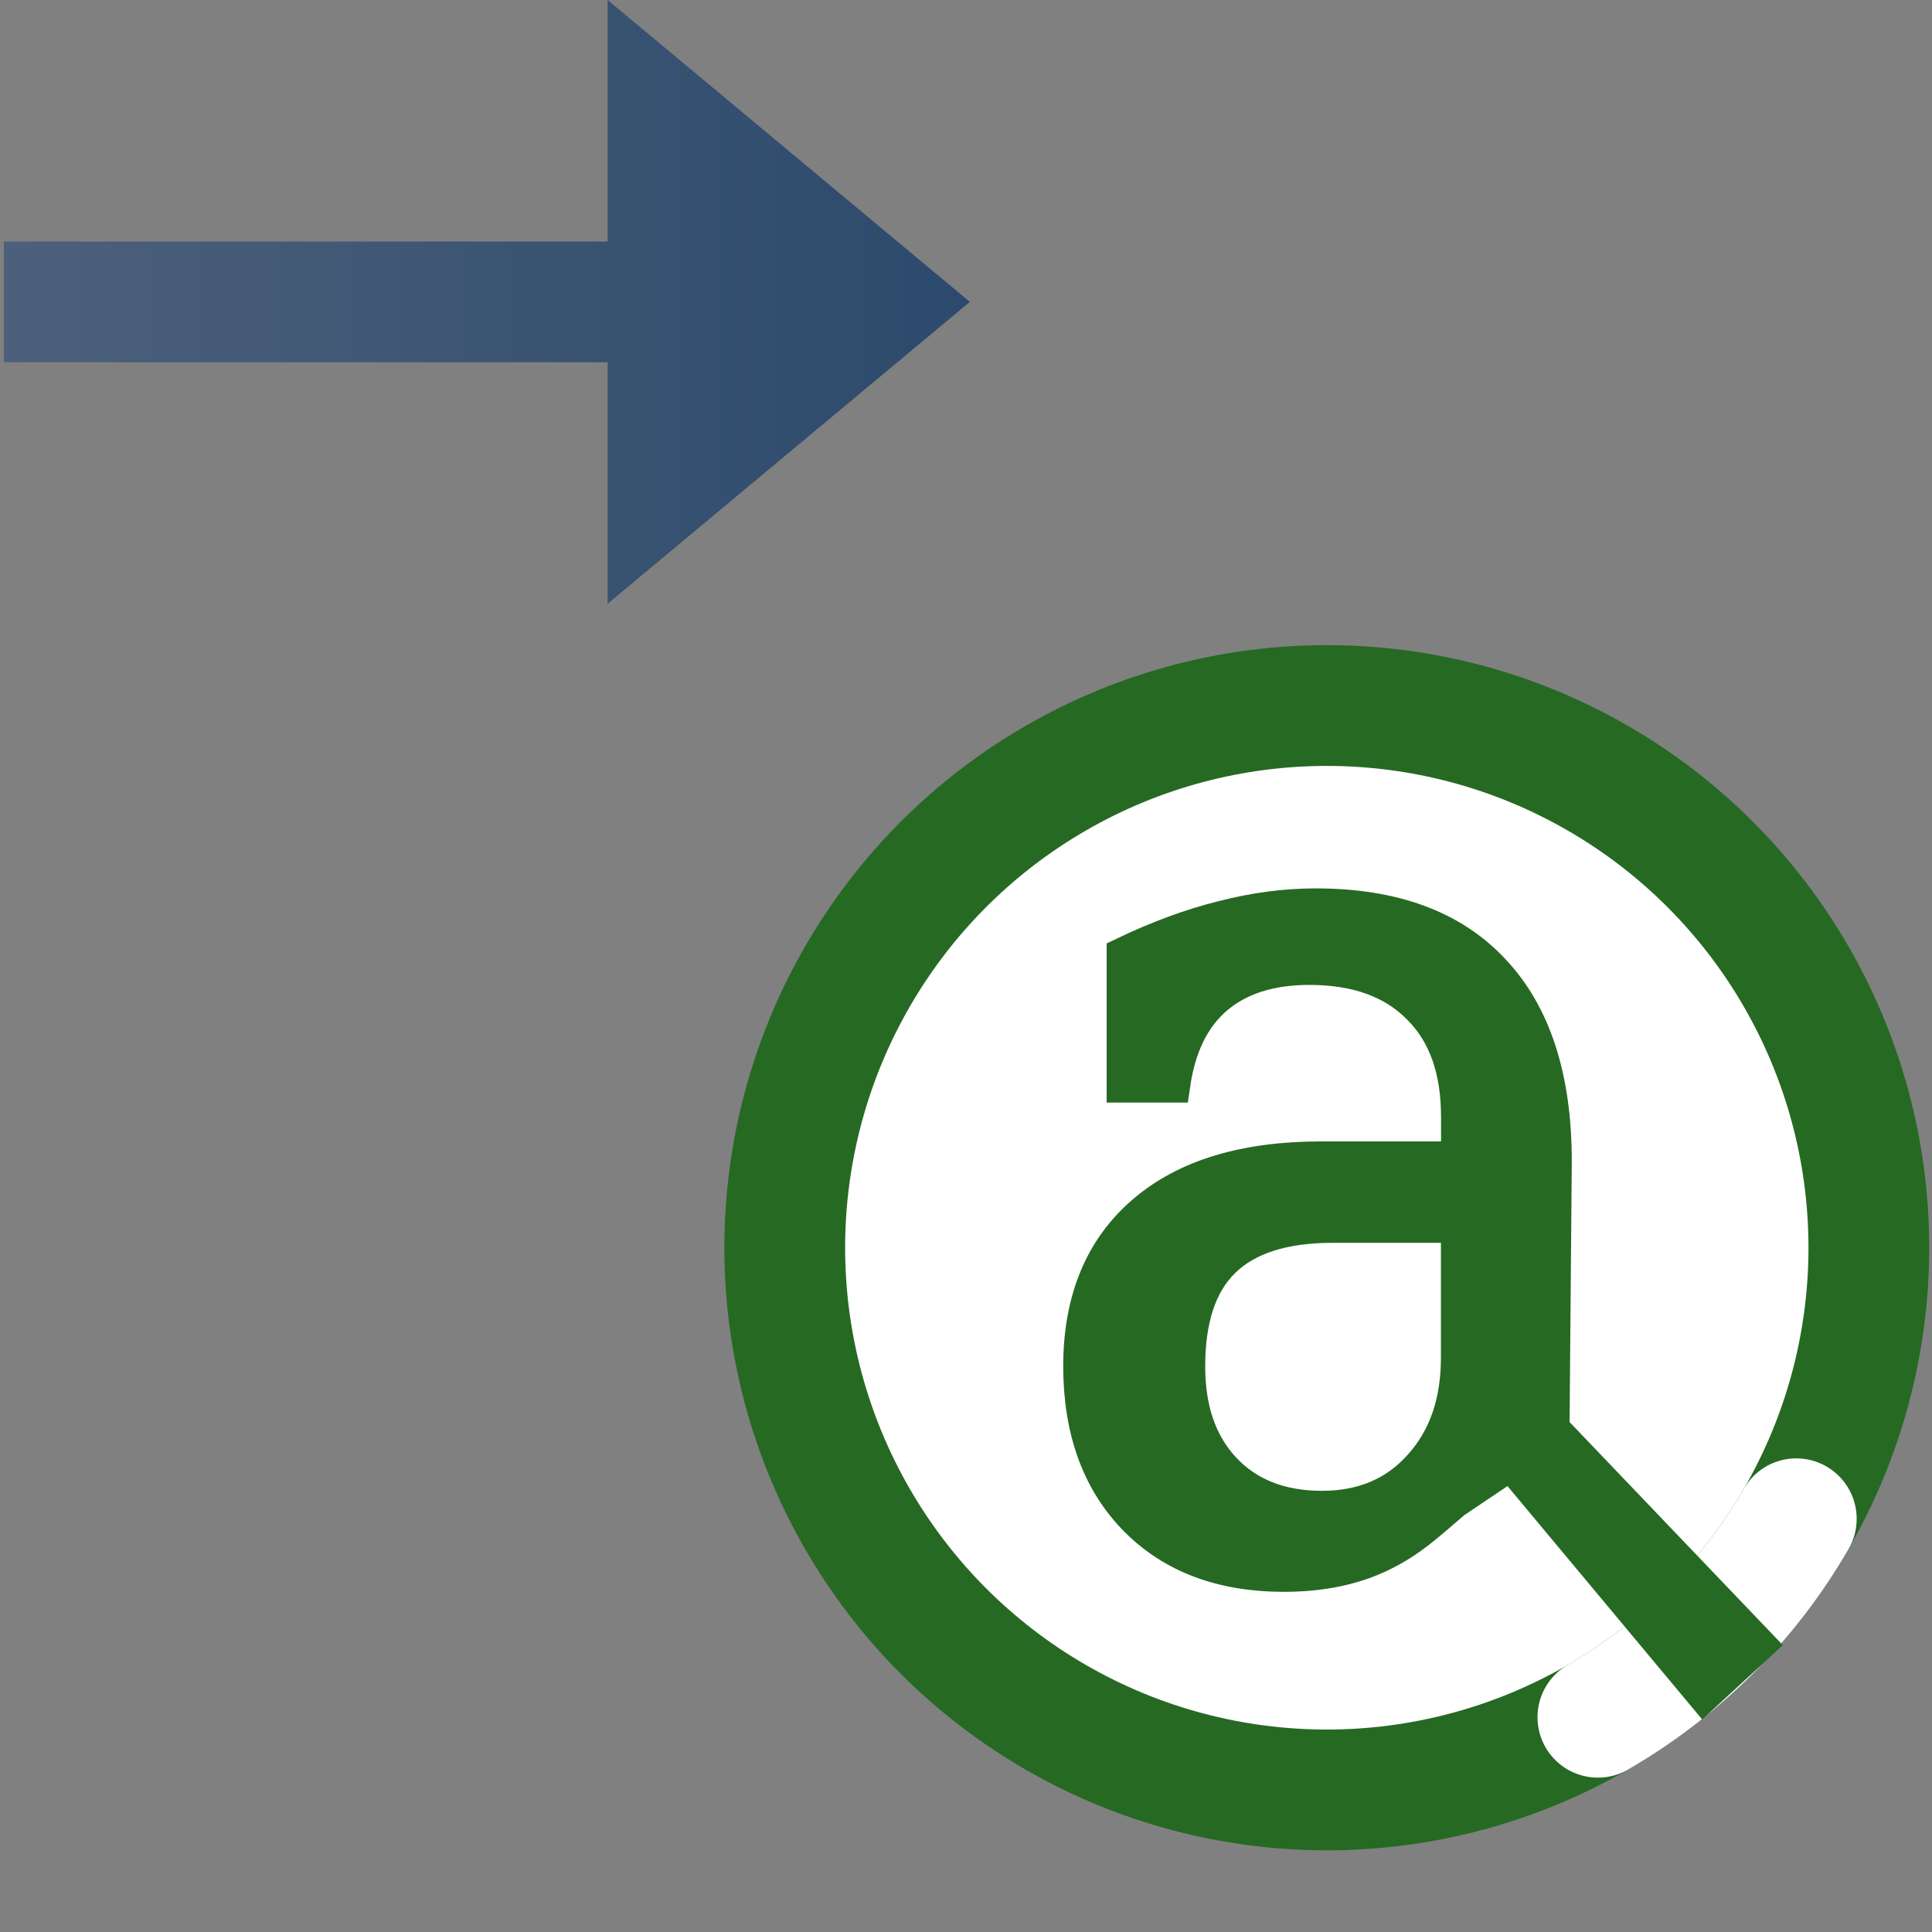
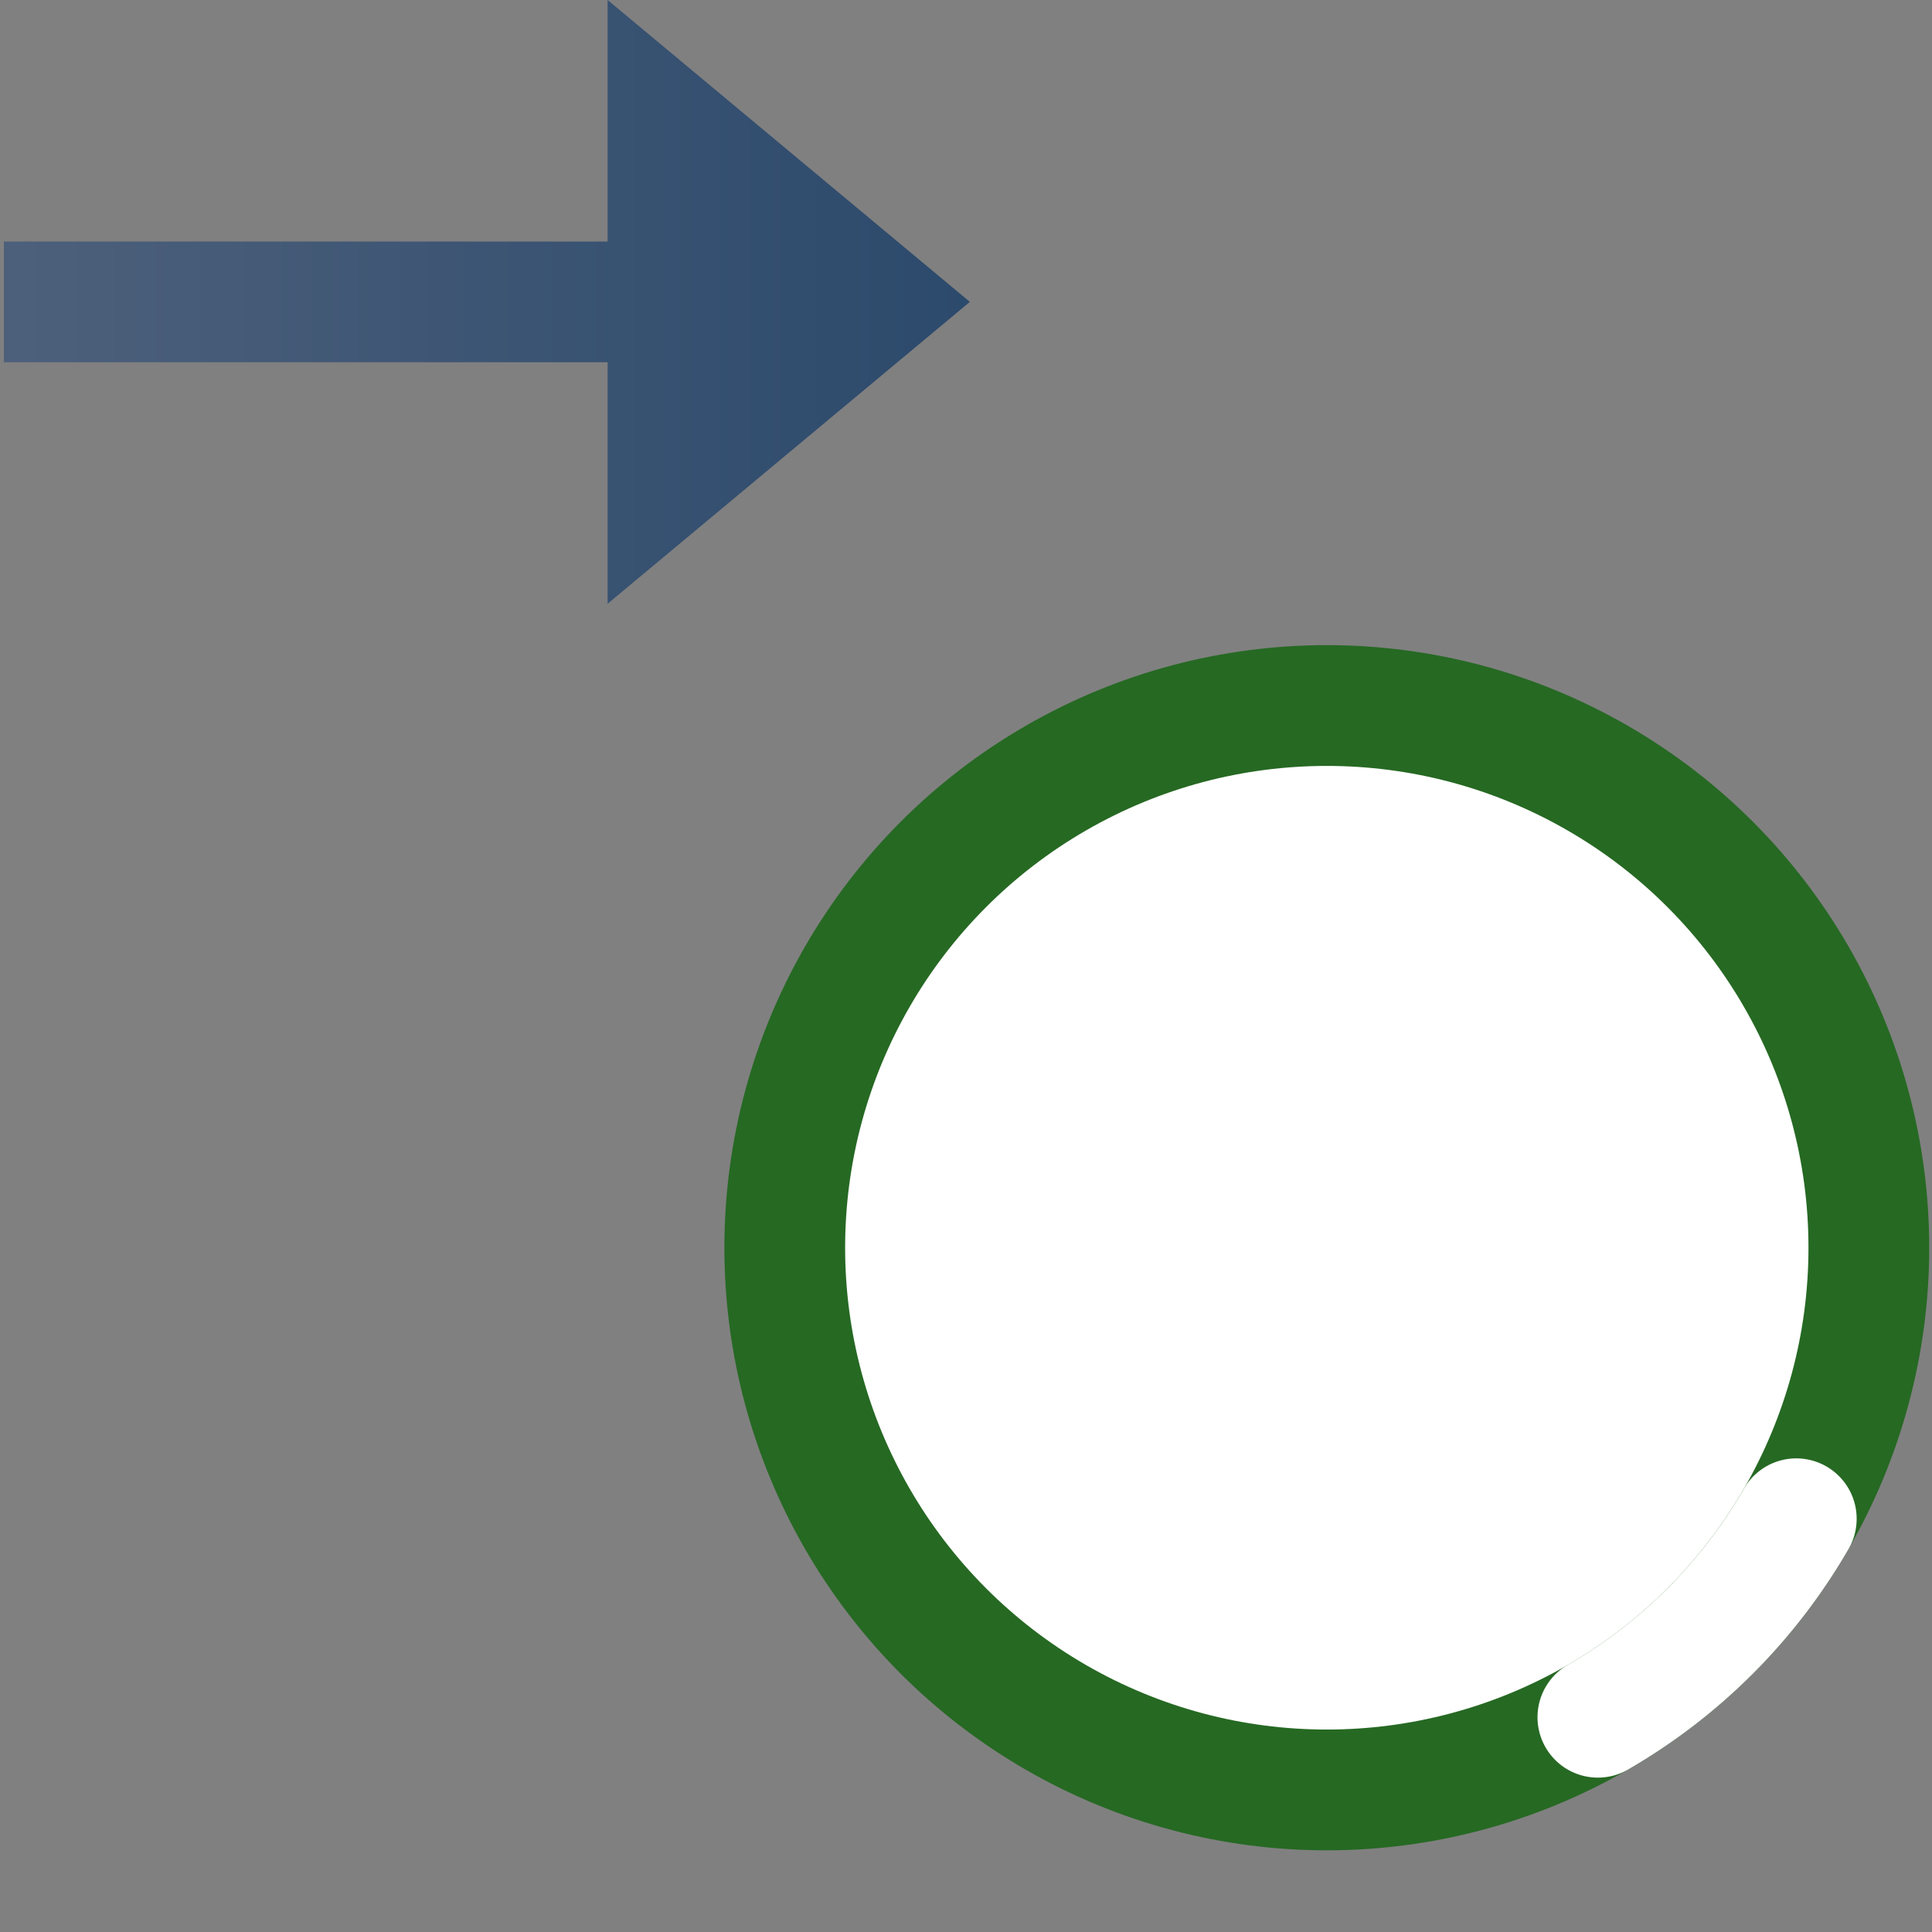
<svg xmlns="http://www.w3.org/2000/svg" xmlns:xlink="http://www.w3.org/1999/xlink" width="16" height="16">
  <rect width="100%" height="100%" fill="#808080" stroke="none" />
  <defs>
    <linearGradient xlink:href="#a" id="b" x1="0" x2="8" y1="13.5" y2="13.5" gradientTransform="translate(9.588 1023.742)" gradientUnits="userSpaceOnUse" />
    <linearGradient id="a">
      <stop offset="0" stop-color="#4d607b" />
      <stop offset="1" stop-color="#2c4a6c" />
    </linearGradient>
  </defs>
  <g fill="#387838" stroke="#266923" stroke-width=".278" font-family="Serif" font-size="8.992" font-weight="400" letter-spacing="0" style="line-height:125%;text-align:start" transform="matrix(.999 0 0 1.129 -10.527 -1117.466)" word-spacing="0">
    <circle cx="20.544" cy="1044.742" r="4.489" fill="#fff" stroke-linecap="round" stroke-linejoin="round" stroke-width="1" font-family="Sans" font-size="13.589" style="line-height:125%" transform="matrix(1.001 0 0 .886 .972 73.295)" />
    <path fill="none" stroke="#fff" stroke-linecap="round" stroke-width="1" d="m 24.432,1046.986 a 4.489,4.489 0 0 1 -1.643,1.643" font-family="Sans" font-size="13.589" style="line-height:125%" transform="matrix(1.001 0 0 .886 .972 73.295)" />
-     <path fill="#266923" stroke-width=".277" d="m 22.621,999.742 0,-0.98 -1.041,0 c -0.401,0 -0.7,0.086 -0.896,0.257 -0.196,0.171 -0.294,0.434 -0.294,0.789 0,0.322 0.1,0.578 0.299,0.767 0.199,0.189 0.468,0.283 0.808,0.283 0.337,0 0.607,-0.103 0.812,-0.309 0.208,-0.206 0.312,-0.475 0.312,-0.806 z m 0.808,-1.438 -0.019,1.971 1.696,1.57 -0.445,0.363 -1.602,-1.699 -0.46,0.274 c -0.245,0.185 -0.363,0.285 -0.597,0.387 -0.234,0.102 -0.508,0.152 -0.821,0.152 -0.518,0 -0.93,-0.137 -1.234,-0.409 -0.304,-0.273 -0.457,-0.642 -0.457,-1.107 0,-0.479 0.174,-0.851 0.523,-1.115 0.348,-0.264 0.84,-0.396 1.476,-0.396 l 1.133,0 0,-0.318 c 0,-0.351 -0.108,-0.623 -0.325,-0.815 -0.214,-0.195 -0.515,-0.292 -0.905,-0.292 -0.322,0 -0.578,0.073 -0.769,0.218 -0.19,0.145 -0.309,0.36 -0.356,0.645 l -0.417,0 0,-0.937 c 0.281,-0.119 0.553,-0.208 0.817,-0.266 0.266,-0.061 0.526,-0.091 0.777,-0.091 0.647,0 1.139,0.16 1.476,0.479 0.34,0.317 0.509,0.778 0.509,1.385 z" />
  </g>
  <path fill="url(#b)" d="m 9.588,1036.742 0,1 5,0 0,2 3,-2.5 -3,-2.5 0,2 z" transform="translate(-9.556 -1034.742)" />
</svg>